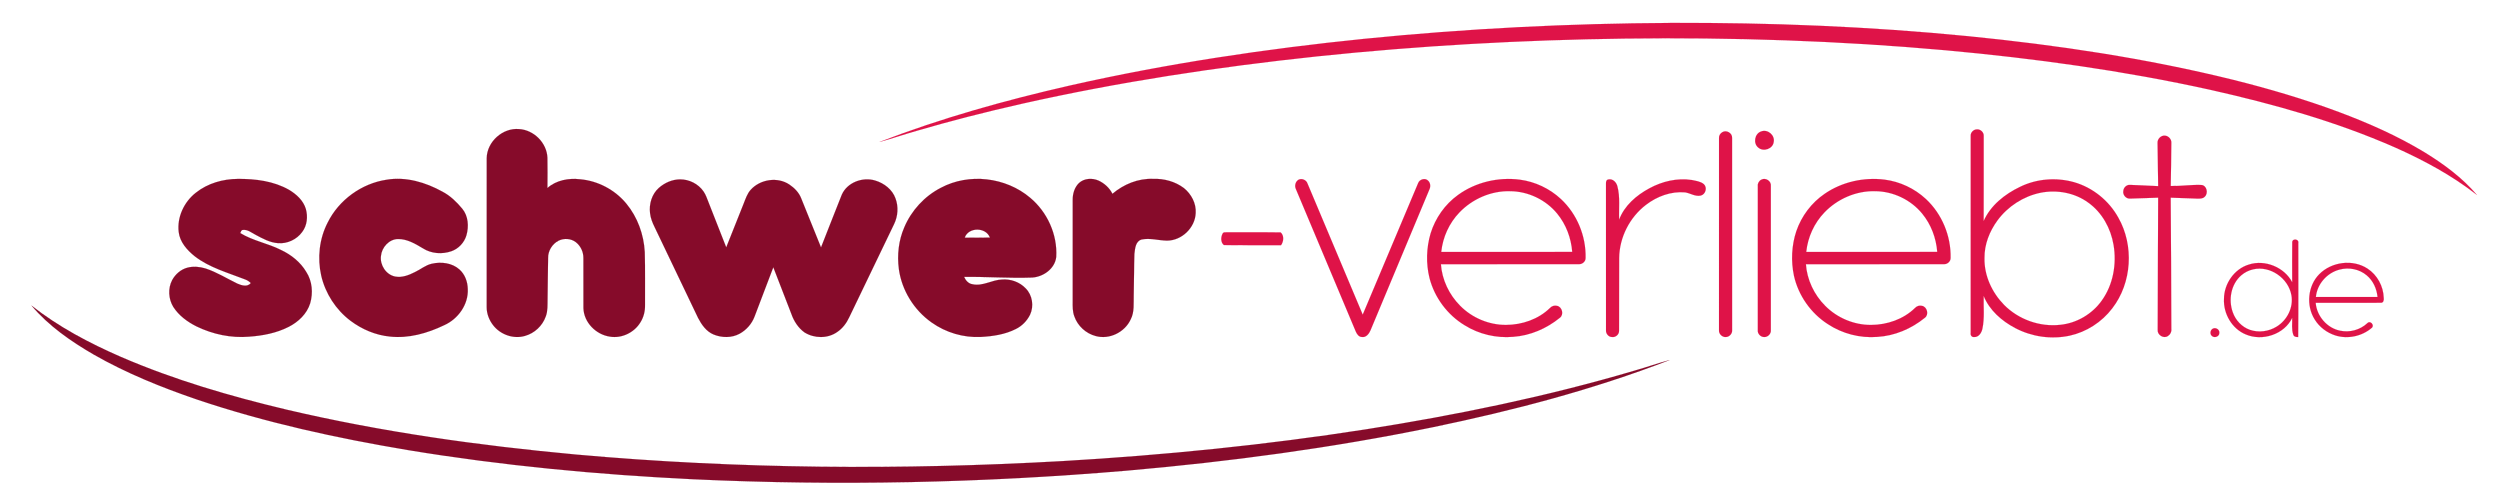
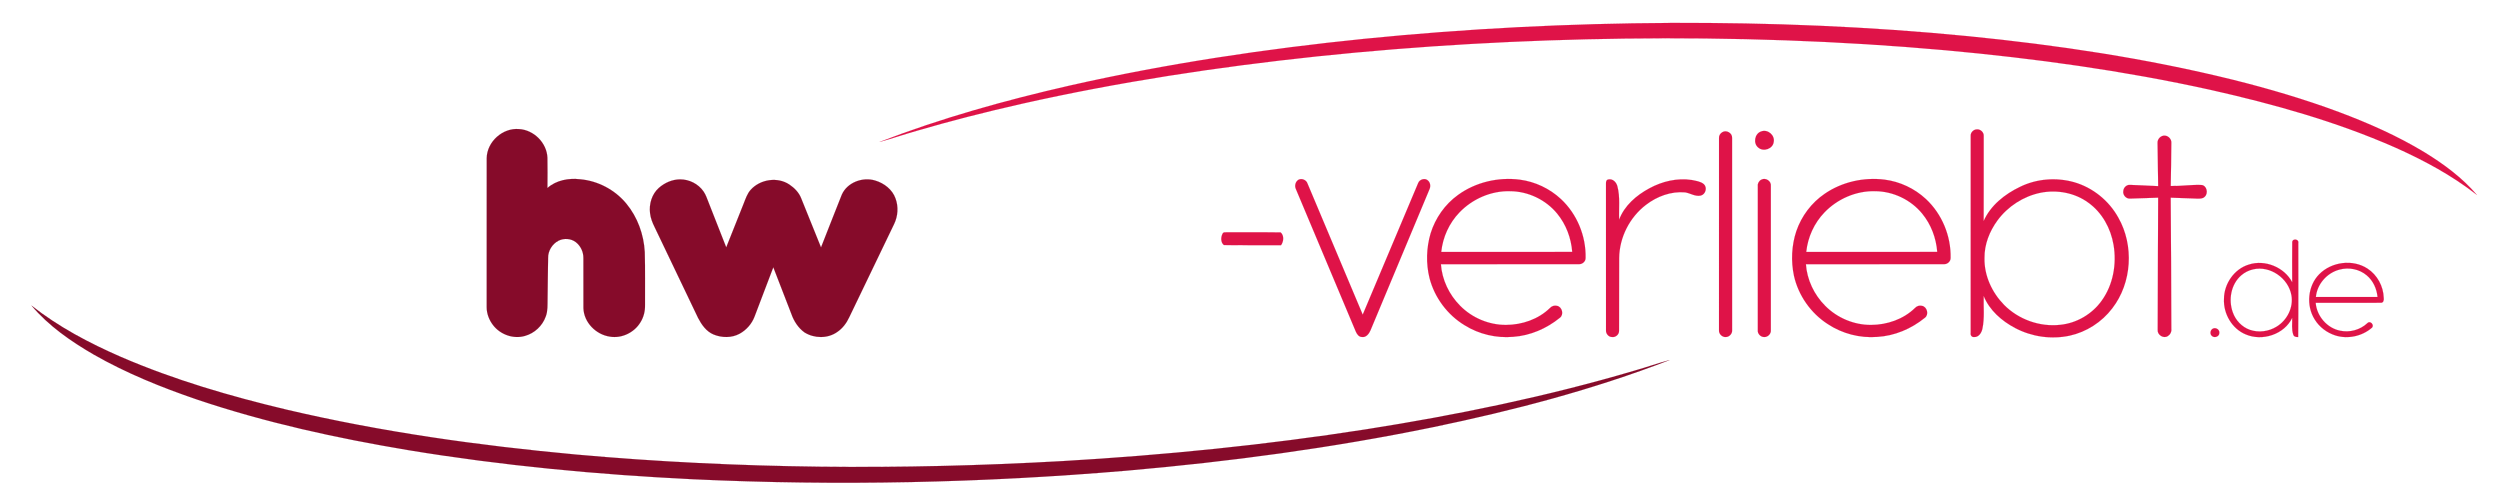
<svg xmlns="http://www.w3.org/2000/svg" width="2500" height="498">
  <path fill="#DF1348" stroke="#DF1348" stroke-width=".094" stroke-miterlimit="10.43" d="M1365.18 38.74c101.6-10.18 203.7-15.33 305.811-15.8 99.15-.44 198.37 3.56 297.07 13.25 89.08 8.87 177.91 22.09 264.88 43.59 35.84 8.93 71.34 19.38 105.97 32.26 29.59 11.1 58.67 23.92 85.74 40.33 19.16 11.75 37.54 25.32 52.2 42.5-25.04-19.57-53.21-34.73-82.18-47.6-58.88-25.85-121.08-43.23-183.69-57.32-87.46-19.36-176.36-31.56-265.52-39.7-106.51-9.56-213.53-13.05-320.45-11.68-102.59 1.34-205.14 7.08-307.19 17.74-99.66 10.53-198.94 25.59-296.74 47.63-35.03 7.94-69.88 16.77-104.35 26.88-12.46 3.49-24.69 7.77-37.17 11.15 61.81-23.87 125.78-41.69 190.33-56.42 97.279-21.99 196.089-36.77 295.289-46.81z" />
  <path fill="#860B2A" stroke="#860B2A" stroke-width=".094" stroke-miterlimit="10.43" d="M486.71 158.03c.34-16.4 16.01-30.38 32.34-28.95 14.82.83 27.76 13.8 28.36 28.66.18 10.09.11 20.18.02 30.27 8.73-7.79 21.25-10.09 32.61-8.74 17.86 1.51 34.89 10.54 46.29 24.36 11.22 13.53 17.44 30.86 18.42 48.33.56 17.68.09 35.37.26 53.06.15 6.08-1.36 12.2-4.62 17.36-6.17 10.21-18.7 16.26-30.53 14.24-13.9-2.01-25.98-14.19-26.42-28.49-.09-16.7 0-33.4-.03-50.11.09-6.06-2.75-12.07-7.52-15.81-4.82-3.77-11.81-4.22-17.25-1.58-6.36 3.24-10.69 10.2-10.54 17.36-.12 13.67-.48 27.33-.53 40.99-.13 5.86.33 11.93-1.83 17.52-3.26 9.29-11.19 16.71-20.66 19.37-11.58 3.46-24.79-1.24-32.03-10.79-3.96-5.14-6.4-11.51-6.37-18.03.02-49.68-.03-99.35.03-149.02z" />
  <path fill="#DF1348" stroke="#DF1348" stroke-width=".094" stroke-miterlimit="10.43" d="M1970.69 135.97c-.27-3.47 2.89-6.64 6.33-6.6 3.54-.23 6.96 3.03 6.68 6.63-.04 28.36.07 56.73-.06 85.09 6.91-15.68 21.19-26.94 36.33-34.2 16.63-8.19 36.25-9.68 54.05-4.7 18.69 5.34 34.91 18.45 44.29 35.46 15.86 27.9 13.64 65.16-6.04 90.65-10.45 13.78-25.88 23.73-42.79 27.4-18.29 3.87-37.82 1.06-54.33-7.68-13.42-7.08-25.7-17.77-31.48-32.1-.34 10.87 1.02 21.93-1.25 32.67-.8 4.11-3.68 8.81-8.44 8.45-2.25.22-3.71-1.93-3.3-3.99 0-65.7-.02-131.39.01-197.08zm69.83 56.77c-17.11 3.52-32.75 13.65-43.09 27.71-7.92 10.82-13.14 23.98-12.96 37.52-.43 17.53 7.47 34.59 19.64 46.97 14.41 14.57 35.56 22.15 55.95 19.91 16.52-1.59 32.09-10.69 41.69-24.22 11.45-15.88 15.07-36.57 11.84-55.69-2.77-16.52-11.43-32.4-25.2-42.24-13.58-10.01-31.46-13.22-47.87-9.96zm-279.25-61.32c6.4-2.43 13.73 3.71 12.44 10.44-.73 6.94-10.1 10.21-15.29 5.84-5.54-4.21-3.82-14.21 2.85-16.28zm-38.95.78c4.05-2.58 10.1.88 9.76 5.71.03 64.03-.01 128.07.02 192.1.37 3.5-2.59 6.84-6.07 7.01-3.79.38-7.38-3.11-7.03-6.91.01-64.06-.02-128.13.02-192.2-.15-2.35 1.31-4.55 3.3-5.71zm435.23 10.81c-.3-4 3.49-7.84 7.53-7.35 3.54.29 6.59 3.77 6.26 7.36-.15 14.33-.31 28.67-.63 42.99 10.15.23 20.25-1.39 30.39-1.03 5.65.11 7.46 8.26 3.65 11.72-1.98 2.15-5.09 1.95-7.72 1.91-8.79-.32-17.57-.73-26.351-.95.391 43.79.48 87.58.66 131.36.34 2.8-1.04 5.53-3.42 6.99-4.2 2.99-10.58-1-10.24-5.97.03-44.12.4-88.25.49-132.38-9.4.26-18.79.73-28.18.93-3.99.28-7.4-3.74-6.67-7.62.21-3.34 3.229-6.36 6.68-6.07 9.39.29 18.78.86 28.18 1.25-.189-14.38-.339-28.77-.629-43.14z" />
-   <path fill="#860B2A" stroke="#860B2A" stroke-width=".094" stroke-miterlimit="10.43" d="M195.8 192.77c11.87-9.48 27.14-13.81 42.19-13.85 17.46-.11 35.68 2.13 51.07 10.93 7.34 4.39 14.26 10.66 16.76 19.1 2.18 7.71 1.29 16.62-3.7 23.09-5.42 7.48-14.86 11.85-24.08 11.1-8.18-.52-15.51-4.65-22.59-8.43-3.95-2.02-7.8-5.38-12.51-4.8-1.77.03-2.06 1.91-2.7 3.15 12.61 7.79 27.63 10.23 40.78 16.93 10.22 4.79 19.43 12.13 25.23 21.93 5.99 9.18 6.95 21.01 3.91 31.39-3.24 10.51-11.8 18.6-21.4 23.49-12.27 6.28-26.06 8.91-39.71 9.86-17.96 1.53-36.2-2.35-52.38-10.17-9.2-4.55-17.86-10.92-23.44-19.67-4.79-7.92-5.42-18.4-1.1-26.65 3.21-5.95 8.74-10.81 15.36-12.52 5.94-1.53 12.27-.93 18.08.85 11.23 3.65 21.24 10.04 31.82 15.13 4.16 1.8 10.03 3.69 13.4-.57-1.66-1.7-3.69-2.95-5.92-3.73-17.1-6.66-35.34-11.66-50.1-23.03-7.65-6.14-14.93-14.19-16.07-24.36-1.75-14.87 5.42-30.04 17.1-39.17zm190.77-13.04c19.39-3.26 38.97 2.59 55.85 11.92 7.84 4.07 14.28 10.38 19.88 17.12 6 7.28 6.64 17.62 4.15 26.42-2.1 7.36-7.88 13.54-15.13 16.05-9.27 3.18-20.05 2.43-28.39-2.91-7.62-4.55-15.81-9.47-24.98-9.32-8.95.15-16.2 8.35-17.01 16.95-1.16 9.04 5.03 18.73 14.14 20.57 6.98 1.37 13.9-1.41 20.02-4.53 5.61-2.64 10.47-6.9 16.64-8.25 9.41-2.18 20.38-.91 27.77 5.79 5.47 4.87 8.1 12.25 8.25 19.45.8 15.46-9.7 30.05-23.57 36.19-16.77 8.07-35.54 13.43-54.29 11.37-14.32-1.39-28.02-7.24-39.47-15.86-14.53-10.98-25.01-27.18-29.16-44.91-4.02-17.73-2-36.92 6.37-53.13 11.19-22.69 33.95-39.17 58.93-42.92zm554.21 8.11c28.15-15.09 65.1-10.69 89.37 9.91 17.16 14.31 27.38 36.8 26.07 59.19-1.29 11.74-12.89 19.95-24.12 20.6-22.66.82-45.33-.92-67.99-.68 1.52 3.56 4.34 6.85 8.4 7.38 10.25 2.27 19.47-4.41 29.54-4.71 8.65-.68 17.57 2.48 23.58 8.8 6.83 6.75 8.48 17.92 4.35 26.51-3.02 6.04-8 11.14-14.07 14.12-10.76 5.49-22.95 7.31-34.89 7.95-17.49.92-35.15-4.3-49.41-14.45-17.56-12.35-29.81-32.09-32.74-53.39-1.85-14.06-.26-28.68 5.42-41.73 7.12-16.85 20.21-31.12 36.49-39.5zm23.94 49.79c8.39.06 16.79.15 25.18-.05-3.83-10.58-21.45-10.7-25.18.05zM1079.01 183c5.15-4.71 13.16-5.17 19.39-2.46 5.96 2.7 11.08 7.38 14.04 13.26 11.22-9.54 25.69-15.5 40.56-14.91 10.96-.42 22.09 2.55 30.91 9.19 7.38 5.96 12.41 15.3 11.76 24.95-.56 14.72-13.92 27.55-28.64 27.58-8.48-.1-16.99-2.85-25.46-1.1-6.12 1.77-6.55 9.16-7.17 14.43-.45 13.69-.33 27.4-.68 41.09-.28 8.19.89 16.91-3.08 24.45-5.87 12.75-21.23 20.35-34.88 16.57-9.8-2.51-18.09-10.1-21.4-19.66-1.87-4.89-1.72-10.2-1.68-15.35.021-33.67-.01-67.34.01-101.02-.07-6.16 1.78-12.65 6.32-17.02z" />
  <path fill="#DF1348" stroke="#DF1348" stroke-width=".094" stroke-miterlimit="10.43" d="M1298.66 179.64c3.36-1.56 7.72.36 8.85 3.92 18.42 43.69 36.76 87.41 55.21 131.08 18.53-43.81 36.89-87.7 55.42-131.51 1.36-3.91 7.22-5.55 10.08-2.34 2.271 2.22 2.5 5.84 1.18 8.62-19.66 47.02-39.31 94.04-58.97 141.05-1.479 3.35-4.34 7.17-8.49 6.54-3.23-.04-5.15-3.04-6.25-5.68-19.91-47.4-39.84-94.79-59.76-142.18-1.6-3.27-.52-7.67 2.73-9.5zm159.35 15.34c17.62-12.82 40.29-18.06 61.81-15.3 15.27 2 29.85 8.88 41.11 19.38 16.09 14.96 25.15 37.03 24.65 58.95.07 3.45-3.22 6.3-6.58 6.16-46.04.07-92.08 0-138.11.03 1.12 15.6 8.23 30.55 19.26 41.58 11.93 12.11 28.8 19.24 45.83 19.15 16.02-.04 32.43-5.61 44-16.94 1.76-1.92 4.46-2.8 7.03-2.15 5.14.96 7.14 8.82 2.82 11.95-13.22 10.75-29.62 17.87-46.71 19.02-16.84 1.48-34.08-2.57-48.43-11.53-17.24-10.4-30.12-27.69-35.16-47.18-3.63-14.62-3.18-30.26 1.09-44.7 4.71-15.29 14.38-29.05 27.39-38.42zm1.38 17.48c-10.24 10.64-16.65 24.78-18.14 39.45 43.66-.01 87.33 0 130.99-.01-1.061-13.84-6.15-27.45-14.98-38.22-11.42-13.99-29.25-22.46-47.31-22.5-18.86-.48-37.56 7.71-50.56 21.28zm148.93-32.99c4.46-1.04 8.13 2.86 9.08 6.9 2.9 10.87 1.21 22.23 1.75 33.33 5.21-14.06 17.3-24.42 30.2-31.35 12.9-7.04 27.97-10.61 42.61-8.32 4.05.91 8.59 1.34 11.88 4.14 3.72 3.43 1.72 10.31-3.15 11.41-5.53 1.16-10.35-2.41-15.59-3.22-14.06-1.23-28.08 3.96-39.14 12.48-16.34 12.45-26.57 32.6-26.8 53.16-.19 24.35.05 48.7-.12 73.05-.01 3.57-3.54 6.48-7.04 5.97-3.58-.02-6.29-3.53-5.99-6.96-.03-48.69.01-97.38-.02-146.07-.1-1.75.13-4.22 2.33-4.52zm153.14.13c4.24-2.28 9.98 1.56 9.37 6.37-.01 48.03-.02 96.07 0 144.11.41 3.79-3.16 7.26-6.9 6.95-3.53-.14-6.56-3.48-6.14-7.02.02-48.01.02-96.01.01-144.01-.28-2.66 1.26-5.26 3.66-6.4zm63.29 14.15c17.29-11.88 39.05-16.69 59.8-14.11 15.36 1.96 30.05 8.85 41.37 19.41 16.09 14.96 25.15 37.02 24.67 58.95.06 3.45-3.23 6.33-6.6 6.17-46.04.07-92.07 0-138.1.03 1.11 15.61 8.24 30.58 19.28 41.61 11.93 12.09 28.79 19.21 45.8 19.12 16.05-.03 32.48-5.63 44.07-16.99 1.74-1.9 4.42-2.74 6.96-2.1 5.15.96 7.15 8.82 2.83 11.95-13.5 10.99-30.31 18.14-47.77 19.1-17.26 1.32-34.84-3.26-49.26-12.81-16.94-10.87-29.33-28.52-33.79-48.14-3.15-14.75-2.45-30.42 2.32-44.76 5.17-15.08 15.2-28.47 28.42-37.43zm-.35 18.7c-10.24 10.64-16.66 24.78-18.15 39.46 43.66-.01 87.33.01 131-.01-1.07-13.84-6.15-27.45-14.99-38.21-11.4-13.99-29.22-22.46-47.26-22.51-18.88-.49-37.59 7.7-50.6 21.27z" />
  <path fill="#860B2A" stroke="#860B2A" stroke-width=".094" stroke-miterlimit="10.43" d="M658.77 187.97c5.82-5.15 13.4-8.56 21.26-8.58 9.15-.1 18.28 4.5 23.49 12.06 2.35 3.37 3.57 7.34 5.1 11.12 5.87 14.92 11.72 29.86 17.61 44.79 5.85-14.56 11.61-29.16 17.43-43.73 1.94-4.81 3.52-9.95 7.08-13.86 9.48-10.51 26.83-13.19 38.7-5.18 4.98 3.35 9.42 7.85 11.66 13.51 6.62 16.44 13.3 32.86 19.92 49.31 6.96-17.57 13.76-35.19 20.78-52.72 5.44-12.3 20.85-17.98 33.39-14.15 8.87 2.64 17.12 8.92 20.28 17.86 3.13 8.3 2.46 17.77-1.4 25.7-14.9 31.03-29.88 62.02-44.79 93.04-2.71 5.91-6.75 11.33-12.22 14.95-9.48 6.64-22.91 6.39-32.59.3-6.31-4.54-10.69-11.43-13.2-18.71-5.97-15.48-11.94-30.96-17.97-46.42-6.26 16.39-12.49 32.79-18.71 49.19-2.71 7.29-8.16 13.52-14.97 17.25-7.92 4.34-17.78 4.17-26.02.8-7.29-2.99-12.02-9.82-15.53-16.57-14.5-30.24-28.93-60.52-43.43-90.77-2.23-4.44-4.08-9.15-4.61-14.13-1.08-9.06 1.81-18.89 8.74-25.06z" />
  <path fill="#DF1348" stroke="#DF1348" stroke-width=".094" stroke-miterlimit="10.43" d="M1222.65 233.57c.74-1.74 2.82-1.13 4.32-1.29 17.91.14 35.83-.15 53.73.14 3.58 3.17 2.97 9.15.35 12.77-19.05-.07-38.11.15-57.14-.1-3.34-2.6-3.19-8.06-1.26-11.52zm1069.6 8.46c.22-3.9 6.94-3 6.05.93-.04 31.36.2 62.74-.13 94.1-1.91-.02-4.22-.22-4.86-2.35-1.95-5.41-.88-11.28-1.11-16.9-7.84 16.62-29.95 23.73-46.51 16.58-13.79-5.69-22.39-20.72-21.7-35.42.06-15.13 10.14-29.95 24.81-34.39 16.18-5.27 35.55 2.63 43.41 17.71-.02-13.42-.12-26.84.04-40.26zm-39.04 27.29c-4.39.97-8.53 3.04-11.93 5.97-10.351 8.89-13.061 24.49-8.521 37.02 2.79 7.96 9.09 14.72 17.11 17.53 8.78 3.06 18.87 1.69 26.74-3.19 10.53-6.36 17.08-19.27 14.8-31.54-3.049-16.94-21.219-29.7-38.199-25.79zm66.05 4.9c12.25-12.42 33.45-15.28 48.18-5.64 9.82 6.33 15.98 17.76 16.28 29.4.29 1.93-.22 4.89-2.76 4.78-21.76.16-43.52 0-65.28.07 1.061 13.31 11.37 25.36 24.57 27.91 9.59 2.01 20.02-.86 27.15-7.61 2.83-2.99 7.31 1.98 4.49 4.62-9.8 8.51-24.05 11.58-36.46 7.7-8.53-2.69-16.109-8.43-20.78-16.09-8.66-13.8-6.93-33.48 4.61-45.14zm20.13-4.6c-12.45 3.27-22.319 14.49-23.53 27.37 20.56.01 41.12.03 61.68-.01-.77-8.23-4.42-16.35-10.87-21.67-7.43-6.29-17.98-8.26-27.28-5.69z" />
  <path fill="#860B2A" stroke="#860B2A" stroke-width=".094" stroke-miterlimit="10.43" d="M31.51 305.58c27.07 21.39 57.84 37.56 89.37 51.31 53.4 23.06 109.45 39.38 165.96 52.83 95.11 22.3 192.07 35.9 289.28 44.84 161.81 14.52 324.68 15.68 486.83 6.52 101.45-5.91 202.69-16.07 303.11-31.74 90.65-14.28 180.78-32.77 268.83-58.8 11.62-3.28 23-7.4 34.67-10.47-76.6 29.65-156.33 50.46-236.67 67.12-100.96 20.77-203.3 34.48-305.96 43.44-144.24 12.31-289.29 15.39-433.91 8.62-95.41-4.65-190.7-13.58-284.98-29.16-71.32-11.95-142.26-27.41-210.87-50.51-35.68-12.18-70.83-26.38-103.61-45.12-22.8-13.24-44.93-28.59-62.05-48.88z" />
  <path fill="#DF1348" stroke="#DF1348" stroke-width=".094" stroke-miterlimit="10.43" d="M2213.43 328.4c2.9-.96 6.28 1.43 5.91 4.59.03 3.57-4.89 5.34-7.37 3.01-2.57-2.03-1.62-6.61 1.46-7.6z" />
</svg>